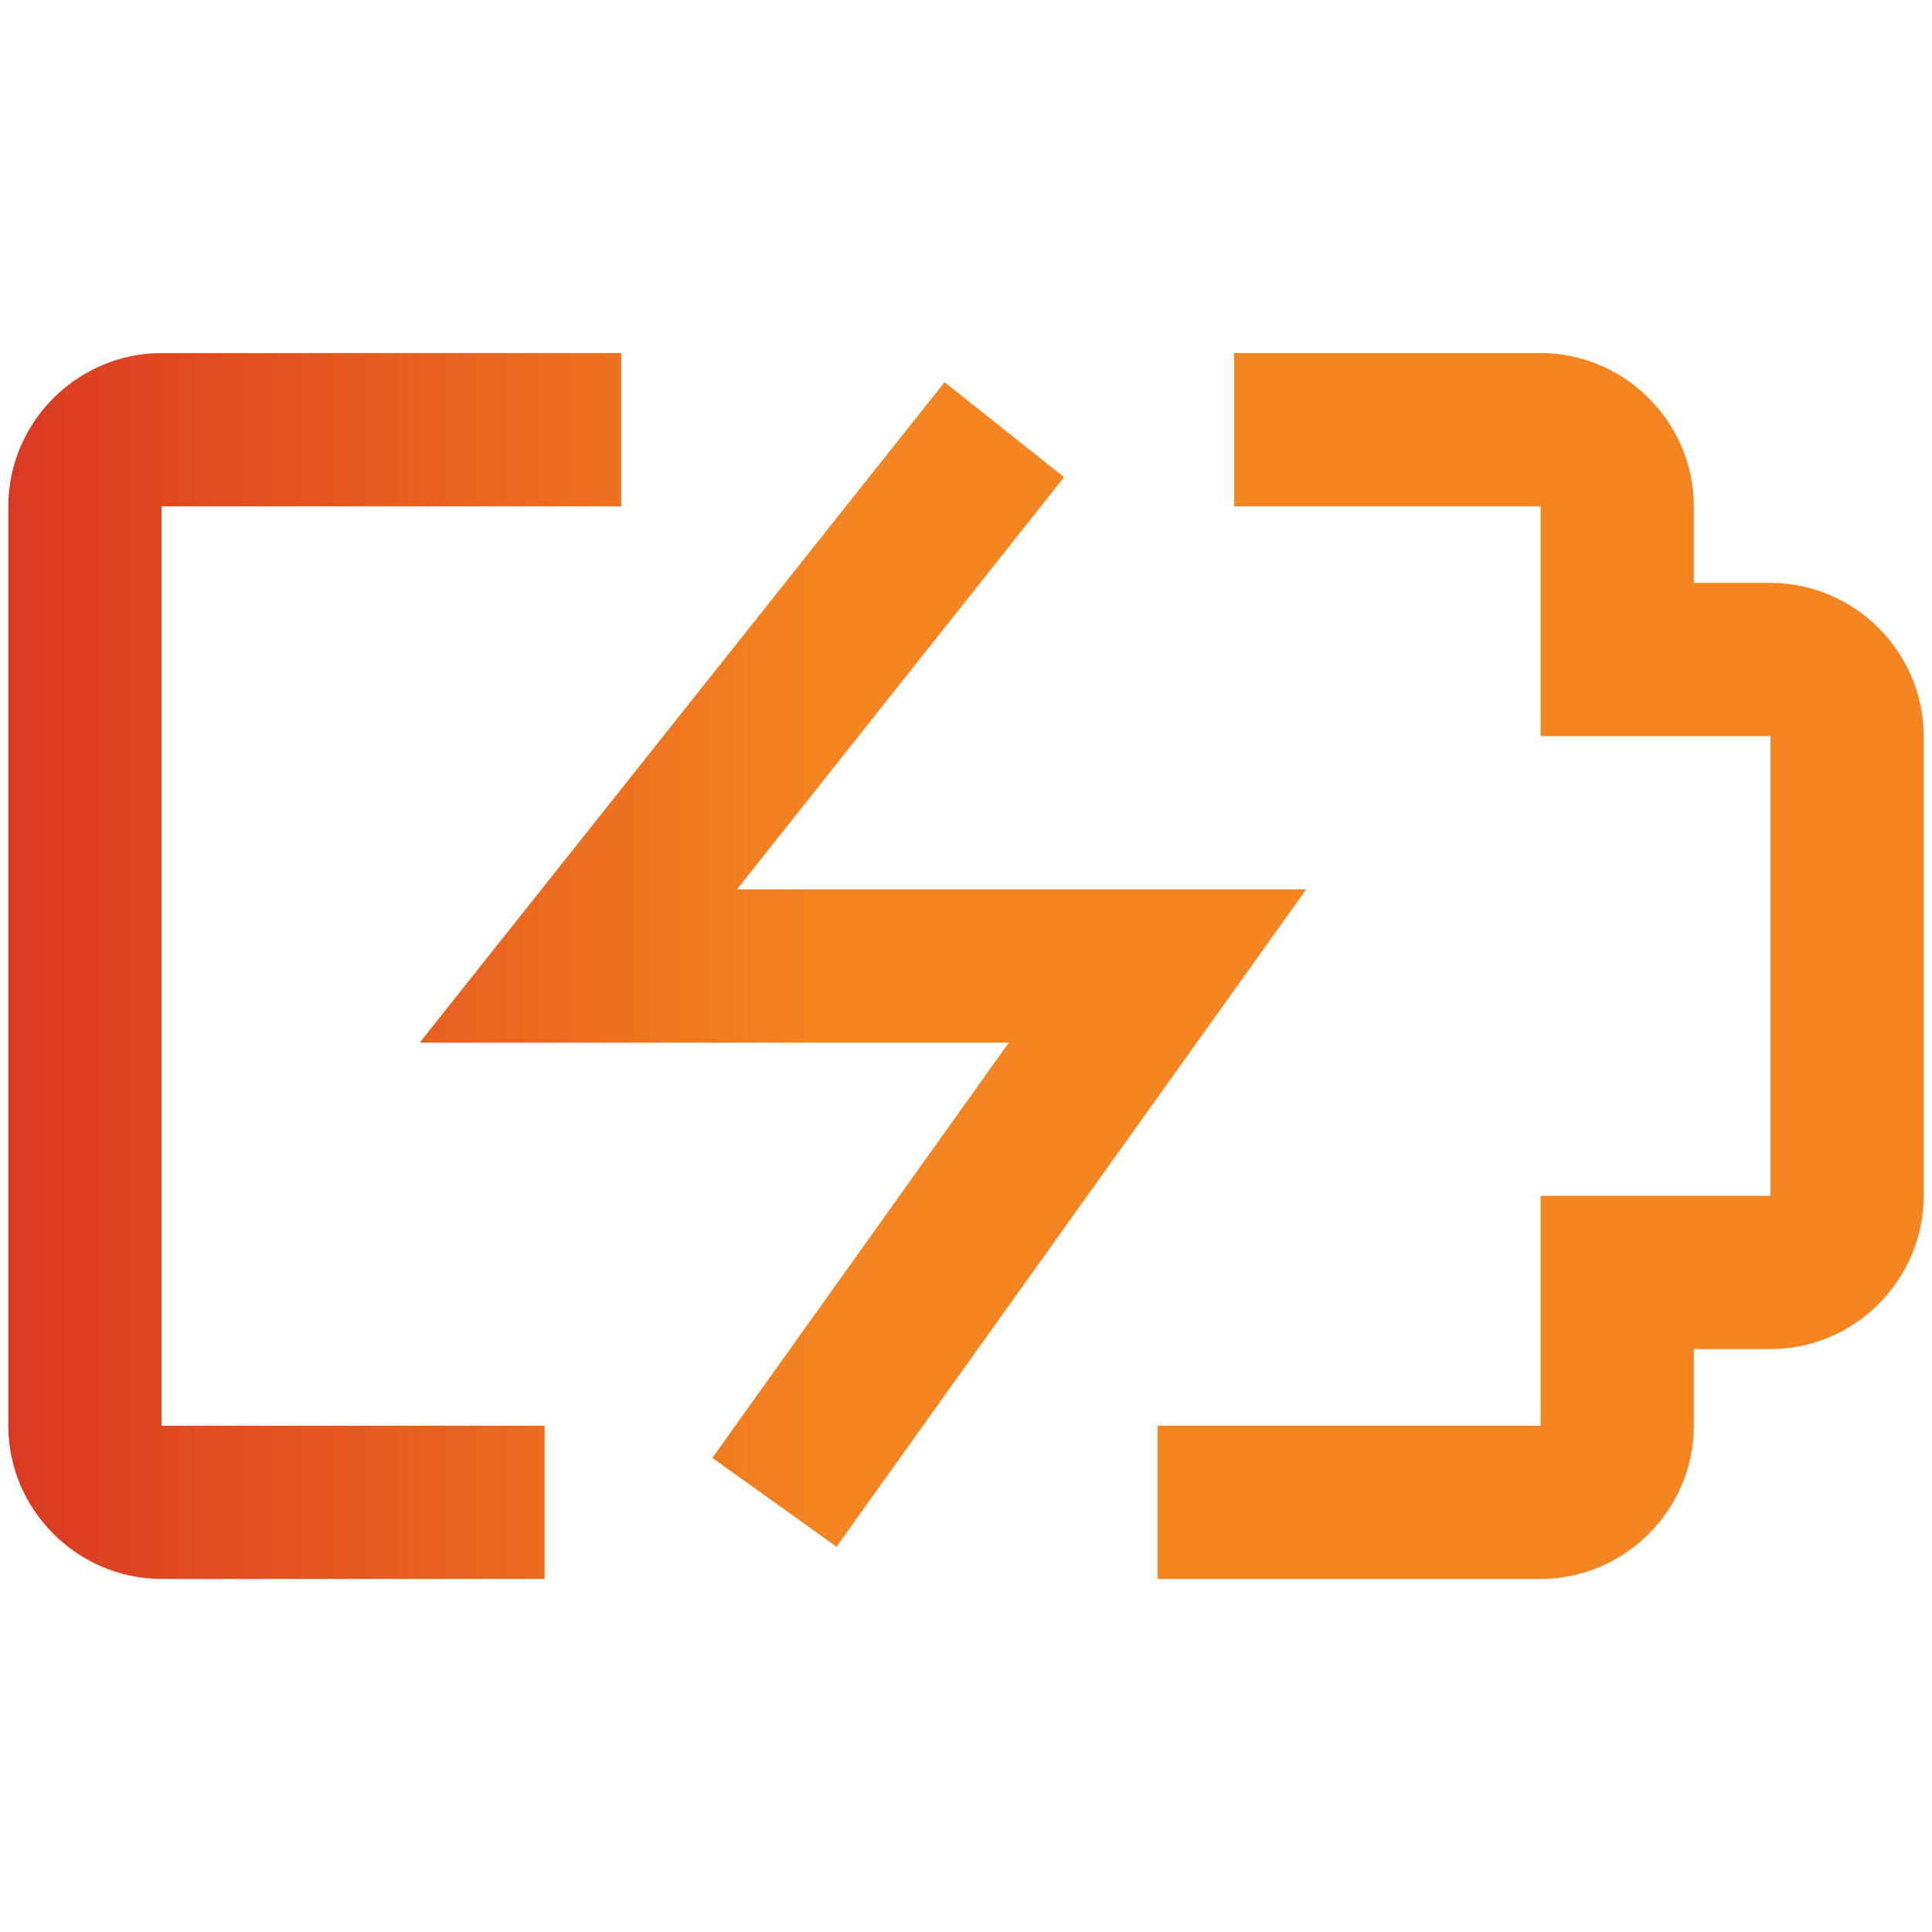
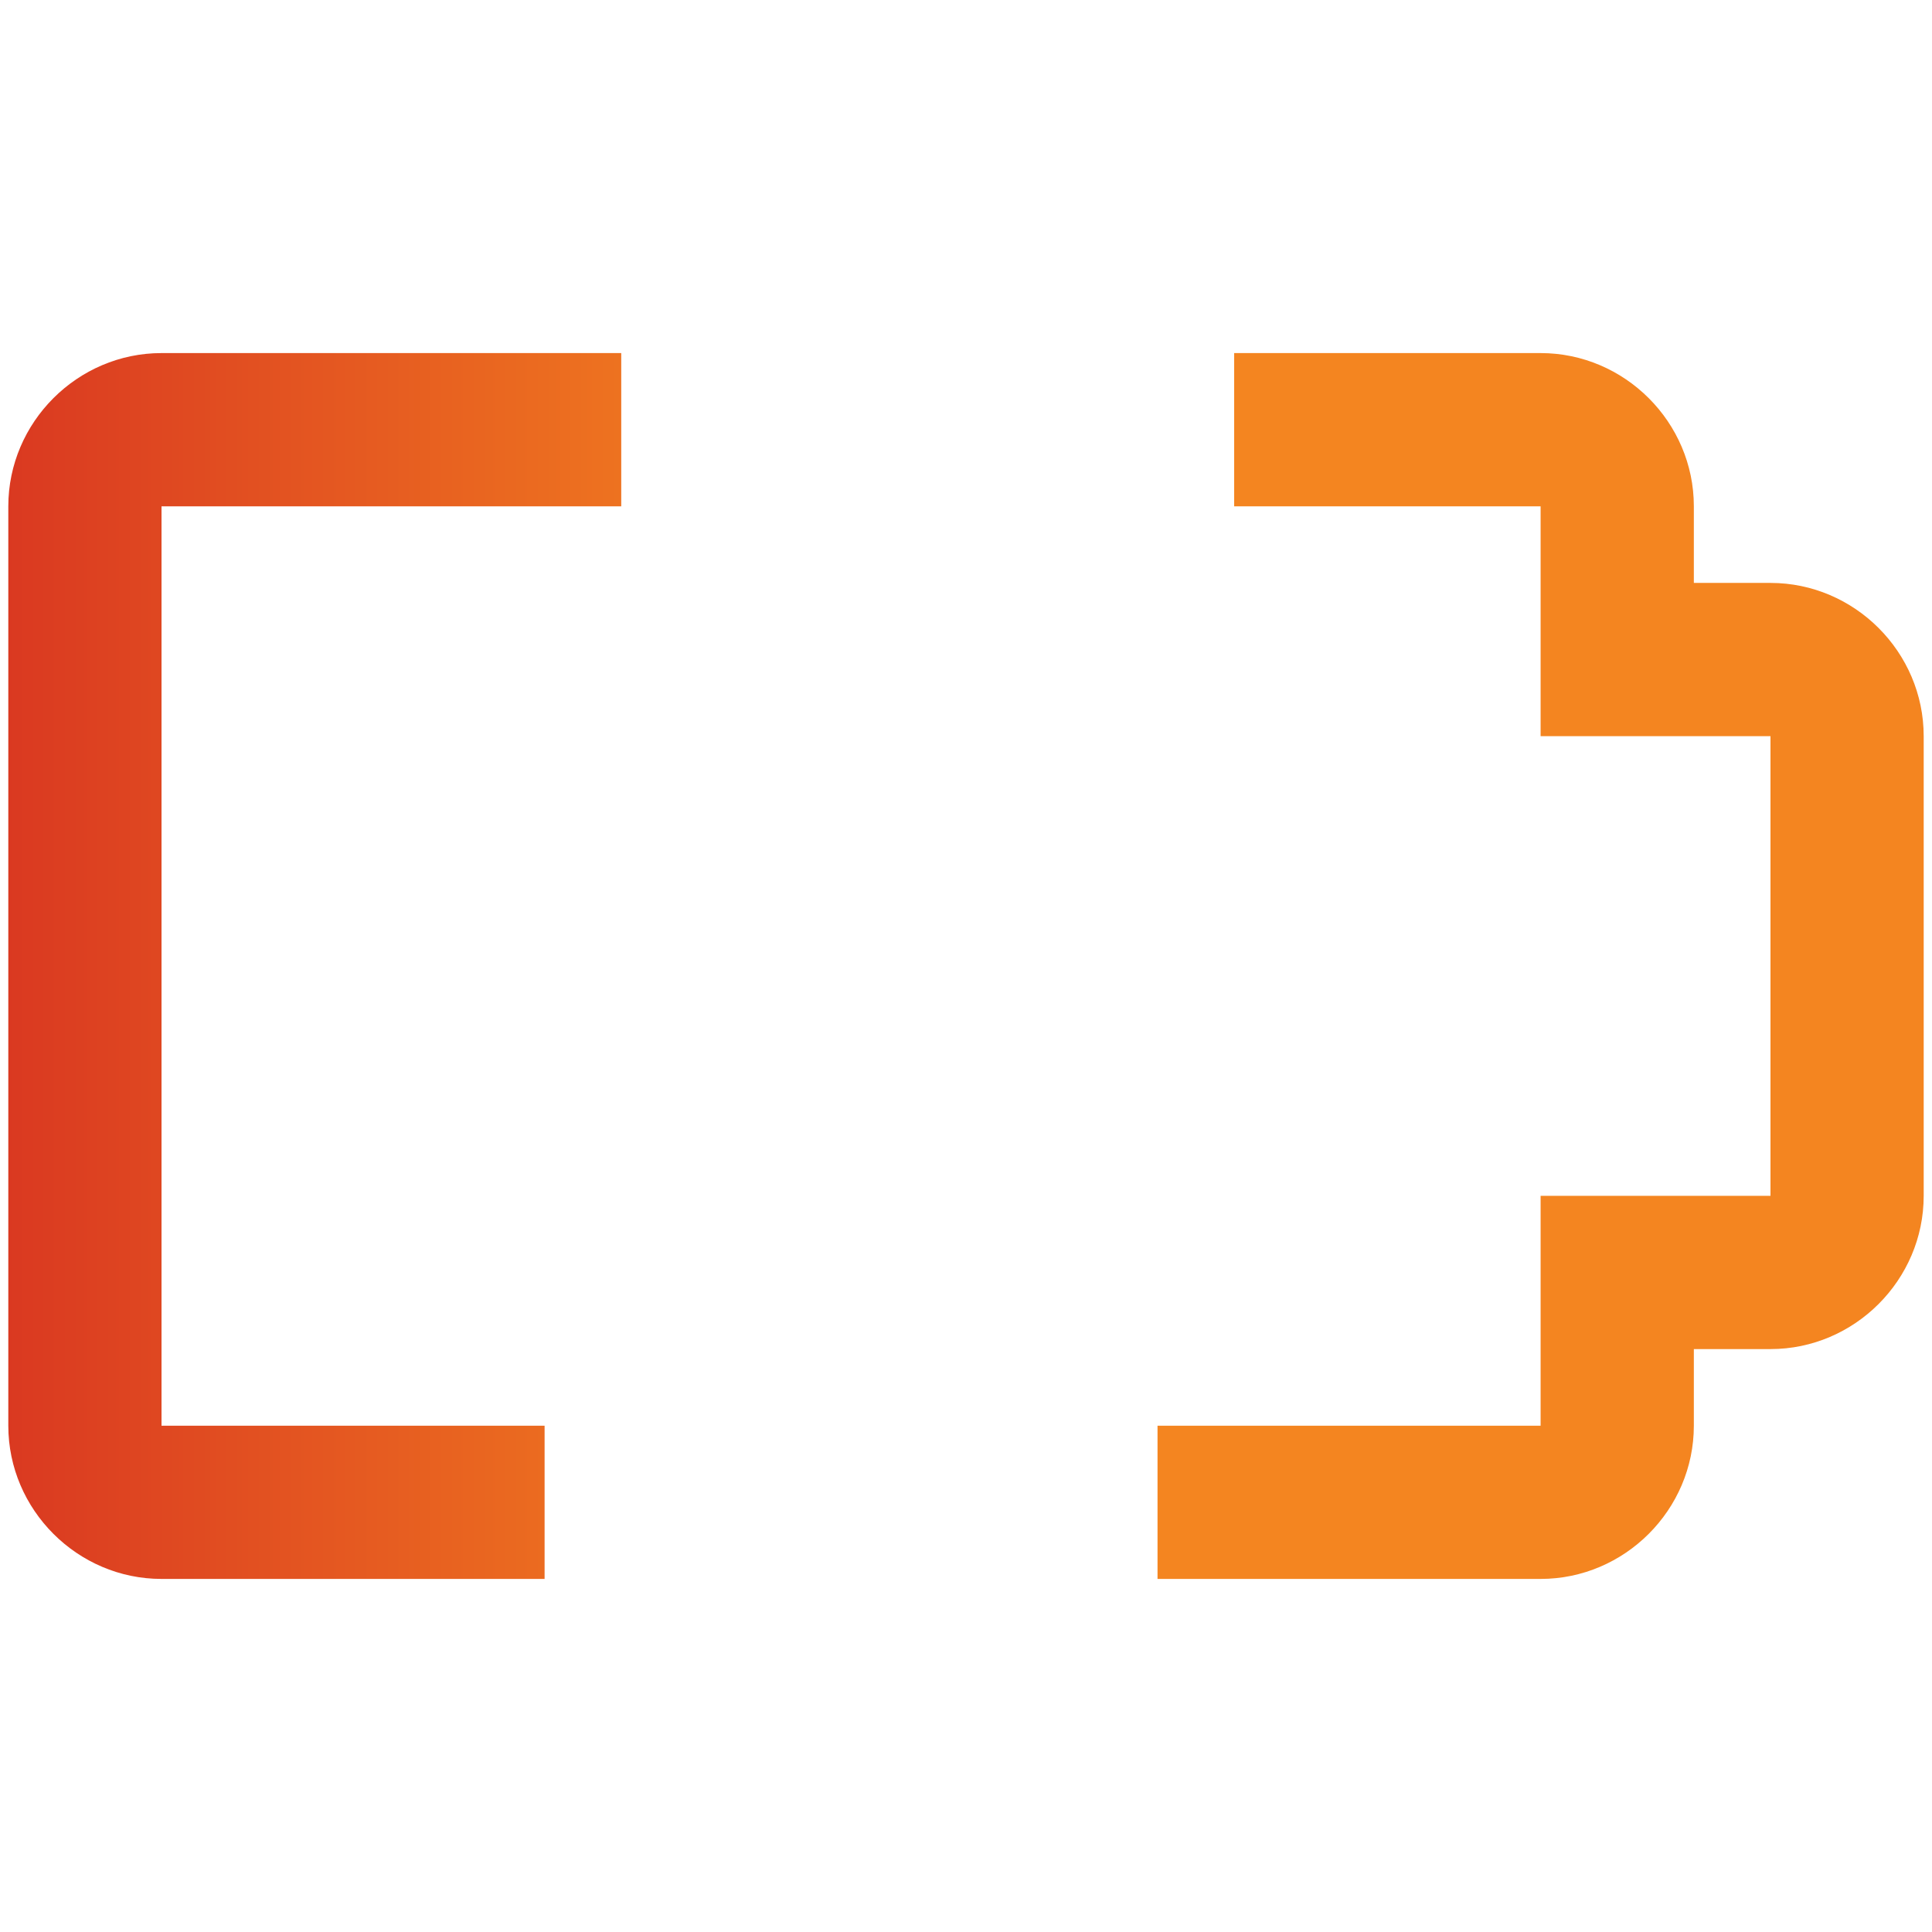
<svg xmlns="http://www.w3.org/2000/svg" width="100%" height="100%" viewBox="0 0 60 60" version="1.1" xml:space="preserve" style="fill-rule:evenodd;clip-rule:evenodd;stroke-linejoin:round;stroke-miterlimit:2;">
  <g id="_icons">
    <g>
      <path d="M54.984,18.103l-2.38,0l0,-2.379c0,-2.611 -2.148,-4.759 -4.759,-4.759l-9.517,-0l-0,4.759l9.517,-0l0,7.138l7.139,-0l-0,14.276l-7.139,0l0,7.138l-11.897,0l0,4.759l11.897,0c2.611,0 4.759,-2.148 4.759,-4.759l0,-2.379l2.38,-0c2.61,-0 4.758,-2.148 4.758,-4.759l0,-14.276c0,-2.611 -2.148,-4.759 -4.758,-4.759Zm-38.071,26.173l-11.897,0l0,-28.552l14.277,-0l-0,-4.759l-14.277,-0c-2.61,-0 -4.758,2.148 -4.758,4.759l-0,28.552c-0,2.611 2.148,4.759 4.758,4.759l11.897,0l0,-4.759Z" style="fill:url(#_Linear1);fill-rule:nonzero;" />
-       <path d="M25.979,48.036l-3.855,-2.76l9.208,-12.897l-18.297,0l16.299,-20.51l3.712,2.95l-10.16,12.802l17.679,-0l-14.586,20.415Z" style="fill:url(#_Linear2);fill-rule:nonzero;" />
    </g>
  </g>
  <defs>
    <linearGradient id="_Linear1" x1="0" y1="0" x2="1" y2="0" gradientUnits="userSpaceOnUse" gradientTransform="matrix(25.53,0,0,16.727,-0.003,18.977)">
      <stop offset="0" style="stop-color:#da3921;stop-opacity:1" />
      <stop offset="1" style="stop-color:#f48520;stop-opacity:1" />
    </linearGradient>
    <linearGradient id="_Linear2" x1="0" y1="0" x2="1" y2="0" gradientUnits="userSpaceOnUse" gradientTransform="matrix(25.53,0,0,16.727,-0.003,18.882)">
      <stop offset="0" style="stop-color:#da3921;stop-opacity:1" />
      <stop offset="1" style="stop-color:#f48520;stop-opacity:1" />
    </linearGradient>
  </defs>
</svg>